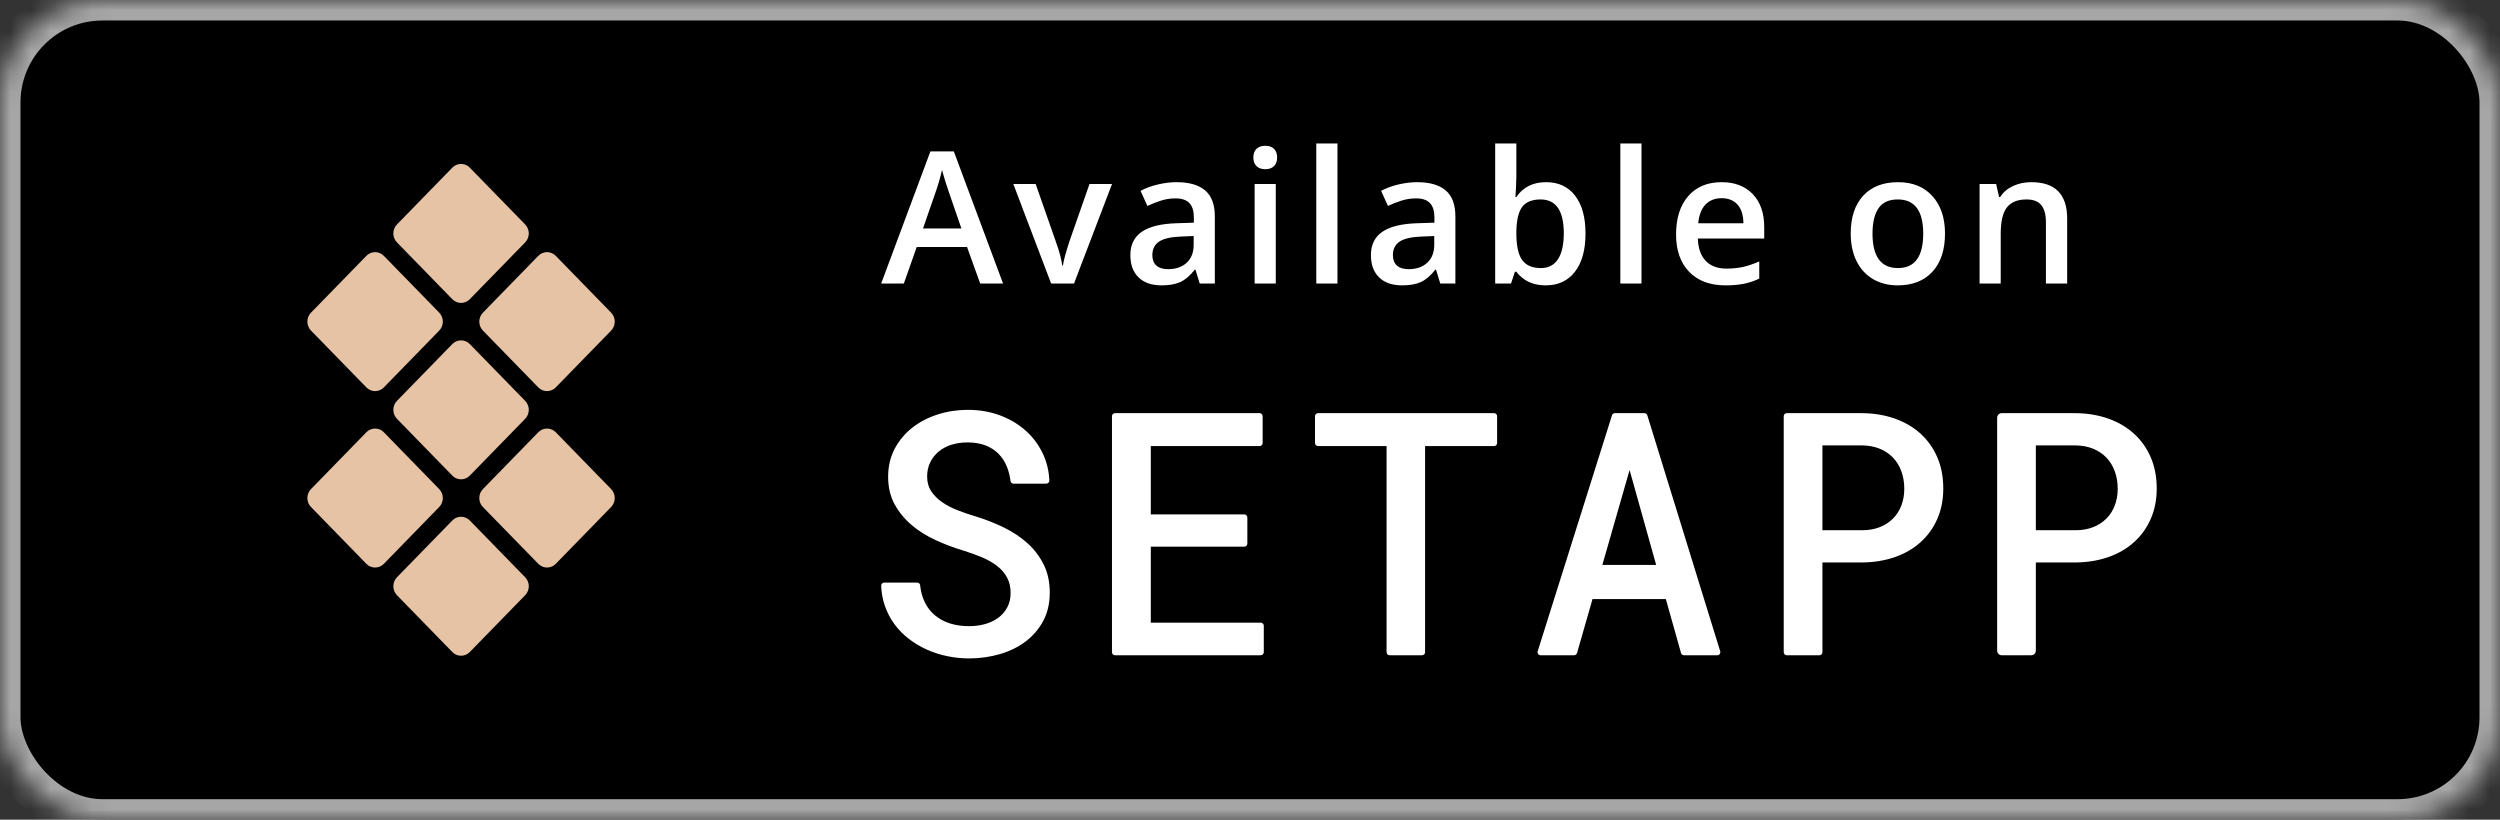
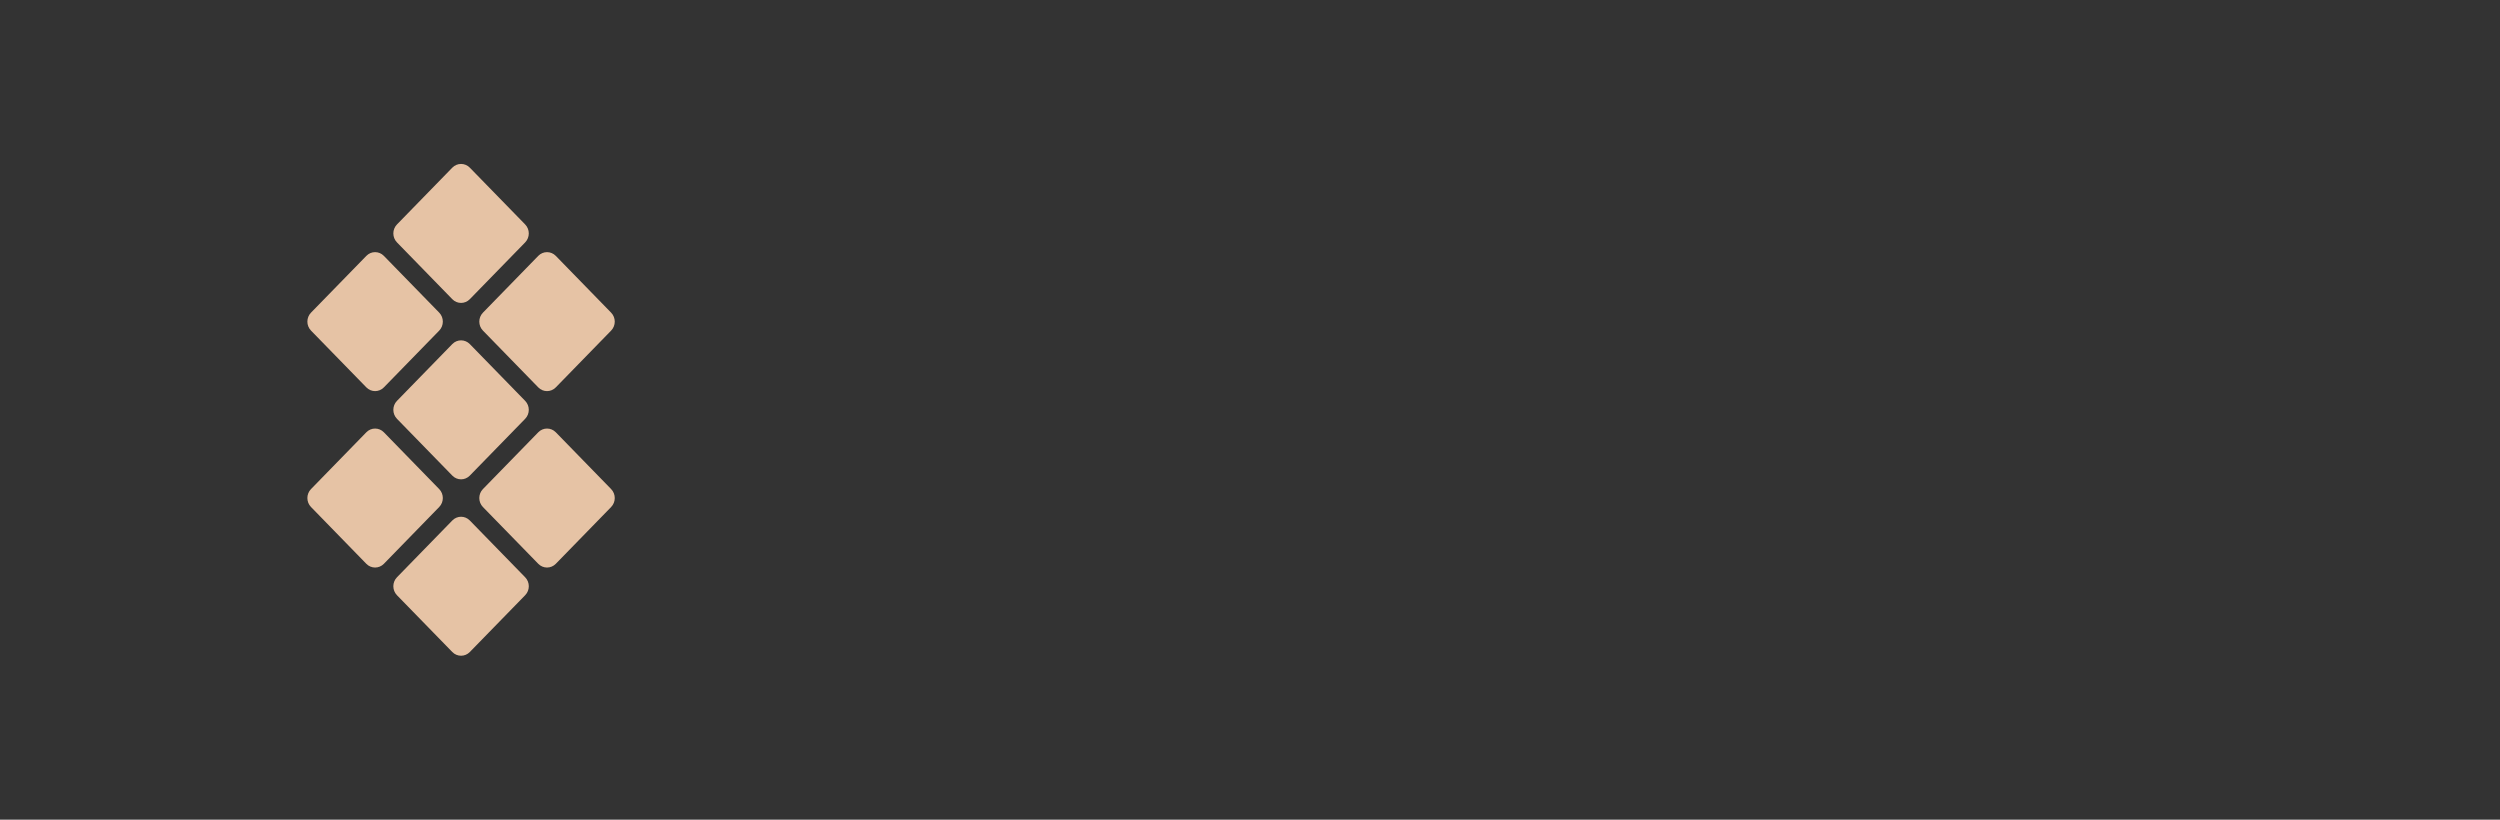
<svg xmlns="http://www.w3.org/2000/svg" xmlns:xlink="http://www.w3.org/1999/xlink" width="122px" height="40px" viewBox="0 0 122 40" version="1.1">
  <rect x="0" y="0" width="122" height="40" fill="#333333" stroke="none" />
  <title>Setapp Button</title>
  <desc>Created with Sketch.</desc>
  <defs>
    <rect id="path-1" x="-5.68434189e-14" y="0" width="122" height="40" rx="5" />
  </defs>
  <g id="Media-Kit" stroke="none" stroke-width="1" fill="none" fill-rule="evenodd">
    <g id="Setapp-Button">
      <g id="Rectangle-Copy">
        <g id="path-1-Clipped">
          <mask id="mask-2" fill="white">
            <use xlink:href="#path-1" />
          </mask>
          <g id="path-1" />
-           <rect id="path-1" stroke="#A6A6A6" stroke-width="2" fill="#000000" fill-rule="nonzero" mask="url(#mask-2)" x="-5.68434189e-14" y="0" width="122" height="40" rx="5" />
        </g>
      </g>
      <path d="M23.567,16.133 C23.331,15.892 23.331,15.5 23.567,15.258 L26.268,12.486 C26.504,12.244 26.885,12.244 27.122,12.486 L29.823,15.258 C30.059,15.5 30.059,15.892 29.823,16.133 L27.122,18.905 C26.885,19.147 26.504,19.147 26.268,18.905 L23.567,16.133 Z M22.073,14.601 L19.372,11.829 C19.136,11.587 19.136,11.195 19.372,10.953 L22.073,8.181 C22.309,7.94 22.691,7.94 22.926,8.181 L25.628,10.953 C25.864,11.195 25.864,11.587 25.628,11.829 L22.926,14.601 C22.691,14.843 22.309,14.843 22.073,14.601 Z M22.073,16.79 C22.309,16.549 22.691,16.549 22.926,16.79 L25.628,19.562 C25.864,19.804 25.864,20.195 25.628,20.438 L22.926,23.21 C22.691,23.452 22.309,23.452 22.073,23.21 L19.372,20.438 C19.136,20.195 19.136,19.804 19.372,19.562 L22.073,16.79 Z M17.879,18.905 L15.177,16.133 C14.941,15.891 14.941,15.5 15.177,15.257 L17.879,12.486 C18.114,12.244 18.496,12.244 18.732,12.486 L21.434,15.257 C21.669,15.5 21.669,15.891 21.434,16.133 L18.732,18.905 C18.496,19.147 18.114,19.147 17.879,18.905 Z M27.122,21.094 L29.823,23.867 C30.059,24.109 30.059,24.5 29.823,24.743 L27.122,27.515 C26.886,27.756 26.504,27.756 26.269,27.515 L23.566,24.743 C23.331,24.5 23.331,24.109 23.566,23.867 L26.269,21.094 C26.504,20.853 26.886,20.853 27.122,21.094 Z M22.926,25.399 L25.628,28.171 C25.865,28.413 25.865,28.805 25.628,29.047 L22.926,31.819 C22.691,32.06 22.309,32.06 22.073,31.819 L19.372,29.047 C19.136,28.805 19.136,28.413 19.372,28.171 L22.073,25.399 C22.309,25.157 22.691,25.157 22.926,25.399 Z M21.433,23.867 C21.669,24.108 21.669,24.501 21.433,24.742 L18.732,27.515 C18.496,27.756 18.114,27.756 17.878,27.515 L15.177,24.742 C14.941,24.501 14.941,24.108 15.177,23.867 L17.878,21.095 C18.114,20.853 18.496,20.853 18.732,21.095 L21.433,23.867 Z" id="Logo_symbol" fill="#E6C3A5" />
      <g id="Logo_text-2" transform="translate(43, 20)" fill="#FFFFFF">
-         <path d="M6.318,8.933 C6.318,8.652 6.262,8.405 6.149,8.192 C6.036,7.977 5.877,7.789 5.669,7.628 C5.462,7.465 5.216,7.323 4.93,7.201 C4.644,7.079 4.333,6.967 3.998,6.864 C3.547,6.729 3.103,6.561 2.665,6.361 C2.227,6.161 1.836,5.916 1.493,5.626 C1.15,5.338 0.872,4.999 0.659,4.613 C0.447,4.226 0.341,3.778 0.341,3.27 C0.341,2.762 0.447,2.305 0.659,1.903 C0.872,1.499 1.156,1.157 1.513,0.876 C1.869,0.595 2.284,0.379 2.755,0.227 C3.227,0.075 3.72,-7.10542736e-15 4.234,-7.10542736e-15 C4.784,-7.10542736e-15 5.3,0.087 5.78,0.263 C6.259,0.439 6.679,0.685 7.038,1.002 C7.397,1.318 7.681,1.697 7.891,2.138 C8.08,2.534 8.186,2.969 8.209,3.441 C8.213,3.529 8.143,3.603 8.058,3.603 L6.459,3.603 C6.383,3.603 6.321,3.543 6.311,3.465 C6.28,3.22 6.223,2.994 6.141,2.786 C6.044,2.541 5.908,2.329 5.732,2.15 C5.556,1.971 5.343,1.833 5.091,1.735 C4.84,1.639 4.549,1.59 4.218,1.59 C3.935,1.59 3.673,1.628 3.431,1.703 C3.191,1.779 2.983,1.891 2.807,2.037 C2.631,2.182 2.493,2.358 2.394,2.564 C2.294,2.769 2.244,3.002 2.244,3.262 C2.244,3.537 2.313,3.777 2.449,3.98 C2.585,4.182 2.763,4.36 2.983,4.511 C3.203,4.663 3.456,4.794 3.742,4.904 C4.028,5.016 4.326,5.117 4.635,5.209 C5.112,5.355 5.569,5.535 6.003,5.749 C6.439,5.962 6.821,6.22 7.152,6.519 C7.482,6.819 7.744,7.167 7.938,7.562 C8.132,7.957 8.229,8.409 8.229,8.917 C8.229,9.442 8.122,9.904 7.907,10.305 C7.692,10.705 7.403,11.04 7.041,11.311 C6.679,11.582 6.261,11.786 5.783,11.924 C5.306,12.061 4.808,12.131 4.289,12.131 C3.937,12.131 3.589,12.095 3.243,12.024 C2.897,11.955 2.565,11.849 2.248,11.709 C1.93,11.567 1.636,11.394 1.363,11.185 C1.09,10.977 0.853,10.736 0.651,10.463 C0.45,10.19 0.291,9.884 0.175,9.546 C0.075,9.253 0.017,8.935 0,8.592 C-0.005,8.504 0.066,8.43 0.151,8.43 L1.762,8.43 C1.835,8.43 1.895,8.488 1.903,8.563 C1.936,8.865 2.008,9.132 2.118,9.363 C2.244,9.629 2.411,9.849 2.622,10.025 C2.832,10.201 3.077,10.333 3.357,10.423 C3.637,10.512 3.948,10.556 4.289,10.556 C4.572,10.556 4.837,10.521 5.084,10.451 C5.33,10.381 5.544,10.276 5.728,10.138 C5.912,10.001 6.056,9.83 6.161,9.627 C6.266,9.424 6.318,9.194 6.318,8.933 L6.318,8.933 Z M17.725,6.677 L13.159,6.677 L13.159,10.386 L18.526,10.386 C18.608,10.386 18.673,10.454 18.673,10.537 L18.673,11.826 C18.673,11.909 18.608,11.976 18.526,11.976 L11.41,11.976 C11.329,11.976 11.264,11.909 11.264,11.826 L11.264,0.312 C11.264,0.229 11.329,0.162 11.41,0.162 L18.471,0.162 C18.552,0.162 18.617,0.229 18.617,0.312 L18.617,1.618 C18.617,1.702 18.552,1.768 18.471,1.768 L13.159,1.768 L13.159,5.103 L17.725,5.103 C17.805,5.103 17.871,5.171 17.871,5.254 L17.871,6.528 C17.871,6.61 17.805,6.677 17.725,6.677 L17.725,6.677 Z M29.914,1.768 L26.544,1.768 L26.544,11.826 C26.544,11.909 26.479,11.976 26.398,11.976 L24.81,11.976 C24.729,11.976 24.665,11.909 24.665,11.826 L24.665,1.768 L21.319,1.768 C21.238,1.768 21.172,1.702 21.172,1.618 L21.172,0.312 C21.172,0.229 21.238,0.162 21.319,0.162 L29.914,0.162 C29.994,0.162 30.059,0.229 30.059,0.312 L30.059,1.618 C30.059,1.702 29.994,1.768 29.914,1.768 L29.914,1.768 Z M38.293,9.234 L34.715,9.234 L33.959,11.868 C33.941,11.932 33.884,11.976 33.82,11.976 L32.178,11.976 C32.08,11.976 32.009,11.876 32.04,11.779 L35.665,0.266 C35.685,0.203 35.74,0.162 35.804,0.162 L37.251,0.162 C37.314,0.162 37.37,0.204 37.389,0.267 L40.945,11.78 C40.975,11.877 40.905,11.976 40.807,11.976 L39.173,11.976 C39.109,11.976 39.051,11.932 39.034,11.867 L38.293,9.234 Z M35.194,7.57 L37.821,7.57 L36.524,2.937 L35.194,7.57 Z M45.934,7.448 L45.934,11.826 C45.934,11.909 45.868,11.976 45.788,11.976 L44.192,11.976 C44.112,11.976 44.046,11.909 44.046,11.826 L44.046,0.312 C44.046,0.229 44.112,0.162 44.192,0.162 L47.876,0.162 C48.448,0.167 48.976,0.255 49.461,0.425 C49.946,0.596 50.364,0.839 50.716,1.156 C51.067,1.473 51.34,1.857 51.537,2.308 C51.734,2.76 51.832,3.27 51.832,3.838 C51.832,4.389 51.734,4.887 51.537,5.331 C51.34,5.775 51.067,6.153 50.716,6.467 C50.364,6.781 49.946,7.022 49.461,7.189 C48.976,7.357 48.448,7.443 47.876,7.448 L45.934,7.448 Z M45.934,5.875 L47.876,5.875 C48.197,5.875 48.481,5.824 48.734,5.724 C48.986,5.624 49.2,5.485 49.379,5.306 C49.557,5.127 49.693,4.914 49.787,4.665 C49.882,4.416 49.929,4.146 49.929,3.854 C49.929,3.545 49.882,3.262 49.787,3.002 C49.693,2.742 49.557,2.518 49.379,2.332 C49.2,2.146 48.986,2.001 48.734,1.898 C48.481,1.796 48.197,1.741 47.876,1.735 L45.934,1.735 L45.934,5.875 Z M56.349,7.448 L56.349,11.75 C56.349,11.875 56.251,11.976 56.13,11.976 L54.68,11.976 C54.559,11.976 54.461,11.875 54.461,11.75 L54.461,0.388 C54.461,0.263 54.559,0.162 54.68,0.162 L58.291,0.162 C58.862,0.167 59.391,0.255 59.876,0.425 C60.361,0.596 60.779,0.839 61.13,1.156 C61.482,1.473 61.756,1.857 61.952,2.308 C62.149,2.76 62.248,3.27 62.248,3.838 C62.248,4.389 62.149,4.887 61.952,5.331 C61.756,5.775 61.482,6.153 61.13,6.467 C60.779,6.781 60.361,7.022 59.876,7.189 C59.391,7.357 58.862,7.443 58.291,7.448 L56.349,7.448 Z M56.349,5.875 L58.291,5.875 C58.611,5.875 58.897,5.824 59.148,5.724 C59.4,5.624 59.615,5.485 59.793,5.306 C59.971,5.127 60.108,4.914 60.202,4.665 C60.297,4.416 60.344,4.146 60.344,3.854 C60.344,3.545 60.297,3.262 60.202,3.002 C60.108,2.742 59.971,2.518 59.793,2.332 C59.615,2.146 59.4,2.001 59.148,1.898 C58.897,1.796 58.611,1.741 58.291,1.735 L56.349,1.735 L56.349,5.875 Z" id="Logo_text" />
-       </g>
+         </g>
      <g id="Available-on-2" transform="translate(43, 7)" fill="#FFFFFF" fill-rule="nonzero">
-         <path d="M4.834,6.838 L4.192,5.054 L1.736,5.054 L1.107,6.838 L7.10542736e-15,6.838 L2.404,0.387 L3.546,0.387 L5.95,6.838 L4.834,6.838 Z M3.916,4.148 L3.313,2.399 C3.27,2.282 3.209,2.098 3.131,1.846 C3.053,1.594 3,1.409 2.971,1.292 C2.892,1.652 2.776,2.046 2.624,2.474 L2.043,4.148 L3.916,4.148 Z M8.296,6.838 L6.45,1.978 L7.54,1.978 L8.529,4.803 C8.699,5.278 8.801,5.662 8.836,5.955 L8.872,5.955 C8.898,5.744 9,5.36 9.179,4.803 L10.168,1.978 L11.267,1.978 L9.412,6.838 L8.296,6.838 Z M15.546,6.838 L15.339,6.161 L15.304,6.161 C15.07,6.457 14.834,6.658 14.597,6.765 C14.359,6.872 14.055,6.926 13.683,6.926 C13.205,6.926 12.832,6.797 12.564,6.539 C12.296,6.281 12.162,5.917 12.162,5.445 C12.162,4.944 12.348,4.566 12.72,4.311 C13.092,4.056 13.659,3.917 14.421,3.894 L15.26,3.867 L15.26,3.608 C15.26,3.297 15.188,3.065 15.043,2.911 C14.898,2.758 14.673,2.681 14.368,2.681 C14.119,2.681 13.88,2.717 13.652,2.791 C13.423,2.864 13.204,2.95 12.993,3.05 L12.659,2.312 C12.922,2.174 13.211,2.069 13.524,1.997 C13.838,1.926 14.134,1.89 14.412,1.89 C15.03,1.89 15.497,2.024 15.812,2.294 C16.127,2.563 16.284,2.987 16.284,3.564 L16.284,6.838 L15.546,6.838 Z M14.008,6.135 C14.383,6.135 14.684,6.03 14.911,5.821 C15.138,5.611 15.251,5.317 15.251,4.939 L15.251,4.518 L14.627,4.544 C14.141,4.562 13.787,4.643 13.566,4.788 C13.345,4.933 13.234,5.155 13.234,5.454 C13.234,5.67 13.299,5.838 13.428,5.957 C13.557,6.075 13.75,6.135 14.008,6.135 L14.008,6.135 Z M19.258,6.838 L18.226,6.838 L18.226,1.978 L19.258,1.978 L19.258,6.838 Z M18.164,0.69 C18.164,0.505 18.215,0.363 18.316,0.264 C18.417,0.164 18.561,0.114 18.749,0.114 C18.93,0.114 19.072,0.164 19.173,0.264 C19.274,0.363 19.324,0.505 19.324,0.69 C19.324,0.866 19.274,1.004 19.173,1.105 C19.072,1.206 18.93,1.257 18.749,1.257 C18.561,1.257 18.417,1.206 18.316,1.105 C18.215,1.004 18.164,0.866 18.164,0.69 L18.164,0.69 Z M22.268,6.838 L21.235,6.838 L21.235,2.22044605e-15 L22.268,2.22044605e-15 L22.268,6.838 Z M27.285,6.838 L27.079,6.161 L27.043,6.161 C26.809,6.457 26.573,6.658 26.336,6.765 C26.099,6.872 25.794,6.926 25.422,6.926 C24.944,6.926 24.572,6.797 24.303,6.539 C24.035,6.281 23.901,5.917 23.901,5.445 C23.901,4.944 24.087,4.566 24.459,4.311 C24.832,4.056 25.398,3.917 26.16,3.894 L27,3.867 L27,3.608 C27,3.297 26.927,3.065 26.782,2.911 C26.637,2.758 26.412,2.681 26.107,2.681 C25.858,2.681 25.62,2.717 25.391,2.791 C25.163,2.864 24.943,2.95 24.732,3.05 L24.398,2.312 C24.662,2.174 24.95,2.069 25.264,1.997 C25.577,1.926 25.873,1.89 26.151,1.89 C26.77,1.89 27.236,2.024 27.551,2.294 C27.866,2.563 28.023,2.987 28.023,3.564 L28.023,6.838 L27.285,6.838 Z M25.747,6.135 C26.122,6.135 26.423,6.03 26.65,5.821 C26.877,5.611 26.991,5.317 26.991,4.939 L26.991,4.518 L26.367,4.544 C25.88,4.562 25.527,4.643 25.305,4.788 C25.084,4.933 24.974,5.155 24.974,5.454 C24.974,5.67 25.038,5.838 25.167,5.957 C25.296,6.075 25.489,6.135 25.747,6.135 L25.747,6.135 Z M32.448,1.89 C33.054,1.89 33.527,2.109 33.865,2.549 C34.203,2.988 34.373,3.605 34.373,4.399 C34.373,5.196 34.201,5.816 33.858,6.26 C33.516,6.704 33.04,6.926 32.43,6.926 C31.815,6.926 31.337,6.705 30.998,6.262 L30.927,6.262 L30.738,6.838 L29.965,6.838 L29.965,2.22044605e-15 L30.998,2.22044605e-15 L30.998,1.626 C30.998,1.746 30.992,1.925 30.98,2.162 C30.968,2.399 30.959,2.55 30.954,2.615 L30.998,2.615 C31.326,2.131 31.809,1.89 32.448,1.89 L32.448,1.89 Z M32.18,2.733 C31.764,2.733 31.464,2.856 31.281,3.1 C31.098,3.345 31.003,3.754 30.998,4.329 L30.998,4.399 C30.998,4.991 31.091,5.419 31.279,5.684 C31.466,5.949 31.772,6.082 32.197,6.082 C32.563,6.082 32.841,5.937 33.03,5.647 C33.219,5.357 33.313,4.938 33.313,4.39 C33.313,3.286 32.936,2.733 32.18,2.733 L32.18,2.733 Z M37.105,6.838 L36.072,6.838 L36.072,2.22044605e-15 L37.105,2.22044605e-15 L37.105,6.838 Z M41.204,6.926 C40.448,6.926 39.857,6.705 39.431,6.264 C39.005,5.823 38.792,5.216 38.792,4.443 C38.792,3.649 38.989,3.025 39.385,2.571 C39.78,2.117 40.324,1.89 41.015,1.89 C41.657,1.89 42.164,2.084 42.536,2.474 C42.908,2.864 43.094,3.4 43.094,4.083 L43.094,4.641 L39.855,4.641 C39.87,5.112 39.997,5.475 40.237,5.728 C40.478,5.982 40.816,6.108 41.252,6.108 C41.54,6.108 41.807,6.081 42.054,6.027 C42.302,5.973 42.568,5.883 42.852,5.757 L42.852,6.596 C42.6,6.716 42.345,6.801 42.087,6.851 C41.83,6.901 41.535,6.926 41.204,6.926 L41.204,6.926 Z M41.015,2.672 C40.687,2.672 40.424,2.776 40.226,2.984 C40.029,3.192 39.911,3.495 39.873,3.894 L42.079,3.894 C42.073,3.492 41.976,3.188 41.789,2.982 C41.601,2.775 41.343,2.672 41.015,2.672 L41.015,2.672 Z M51.916,4.399 C51.916,5.193 51.712,5.812 51.305,6.258 C50.898,6.703 50.331,6.926 49.604,6.926 C49.15,6.926 48.749,6.823 48.4,6.618 C48.052,6.413 47.784,6.119 47.596,5.735 C47.409,5.351 47.315,4.906 47.315,4.399 C47.315,3.611 47.517,2.996 47.921,2.553 C48.326,2.111 48.896,1.89 49.631,1.89 C50.334,1.89 50.891,2.116 51.301,2.569 C51.711,3.021 51.916,3.631 51.916,4.399 L51.916,4.399 Z M48.378,4.399 C48.378,5.521 48.793,6.082 49.622,6.082 C50.442,6.082 50.853,5.521 50.853,4.399 C50.853,3.289 50.439,2.733 49.613,2.733 C49.18,2.733 48.865,2.877 48.671,3.164 C48.476,3.451 48.378,3.863 48.378,4.399 L48.378,4.399 Z M57.878,6.838 L56.841,6.838 L56.841,3.85 C56.841,3.475 56.766,3.195 56.615,3.01 C56.464,2.826 56.225,2.733 55.896,2.733 C55.46,2.733 55.141,2.862 54.938,3.12 C54.736,3.378 54.635,3.81 54.635,4.417 L54.635,6.838 L53.603,6.838 L53.603,1.978 L54.411,1.978 L54.556,2.615 L54.609,2.615 C54.755,2.383 54.963,2.205 55.233,2.079 C55.502,1.953 55.801,1.89 56.129,1.89 C57.295,1.89 57.878,2.483 57.878,3.669 L57.878,6.838 Z" id="Available-on" />
-       </g>
+         </g>
    </g>
  </g>
</svg>